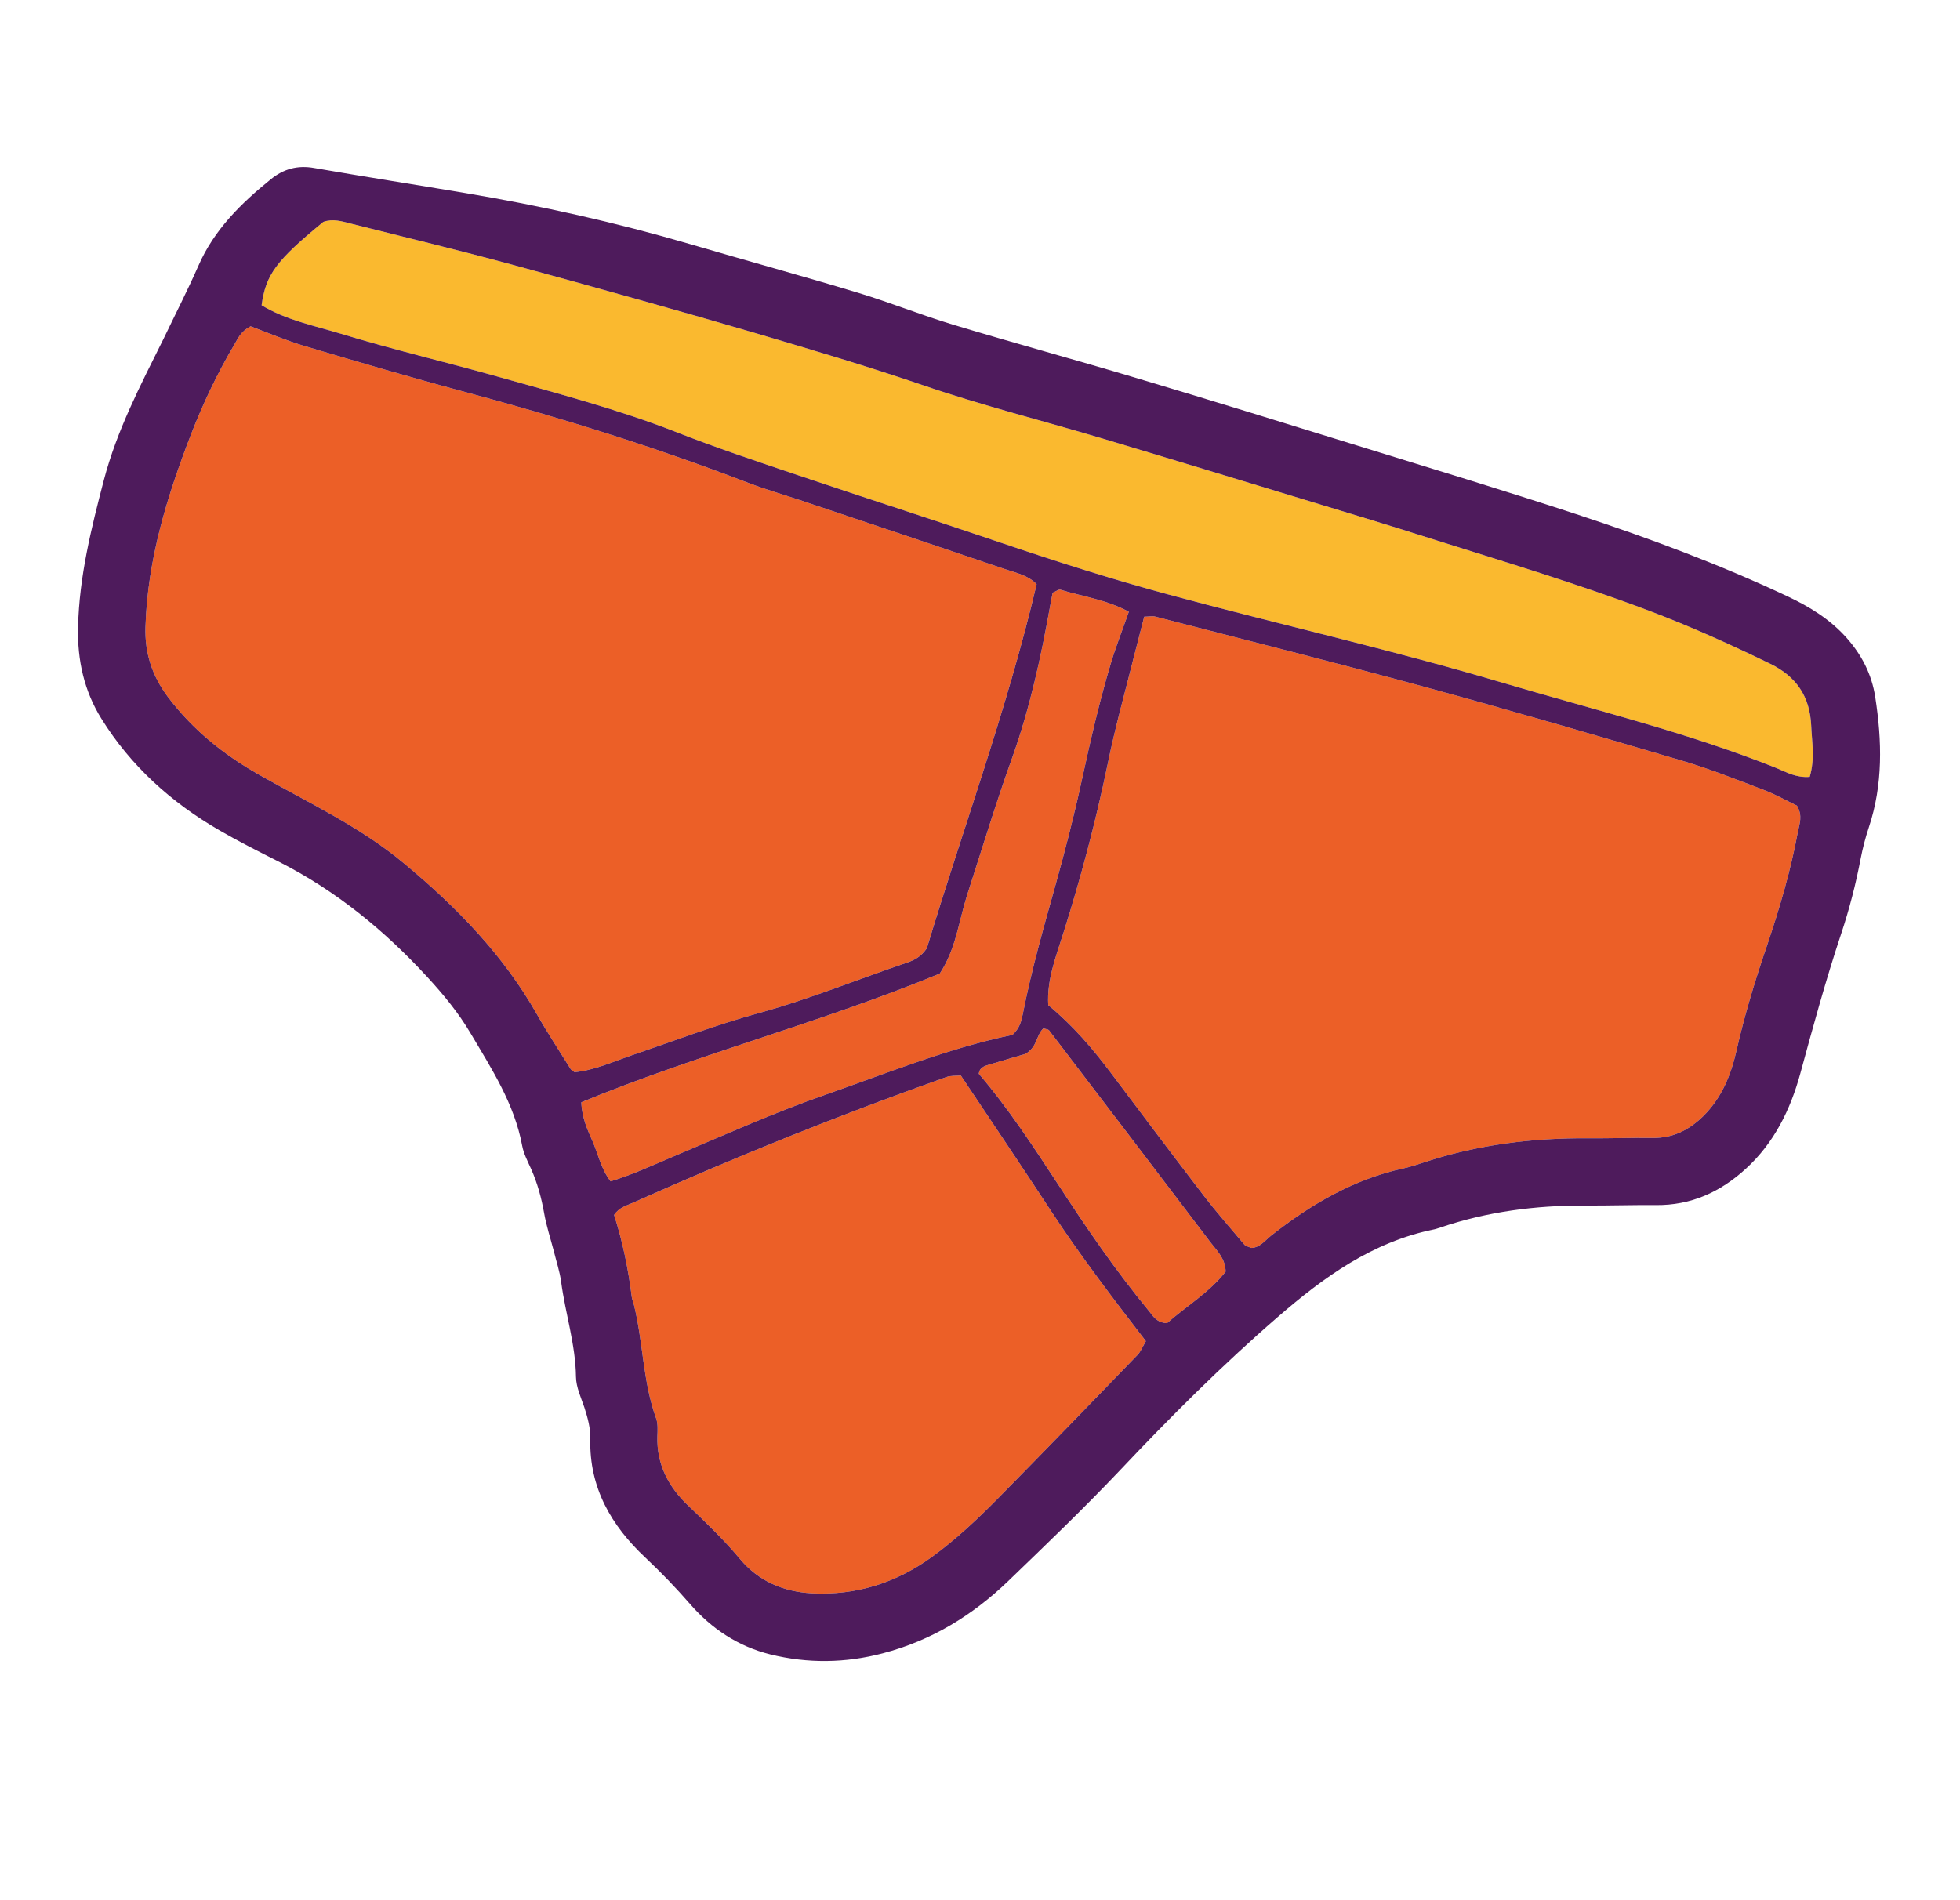
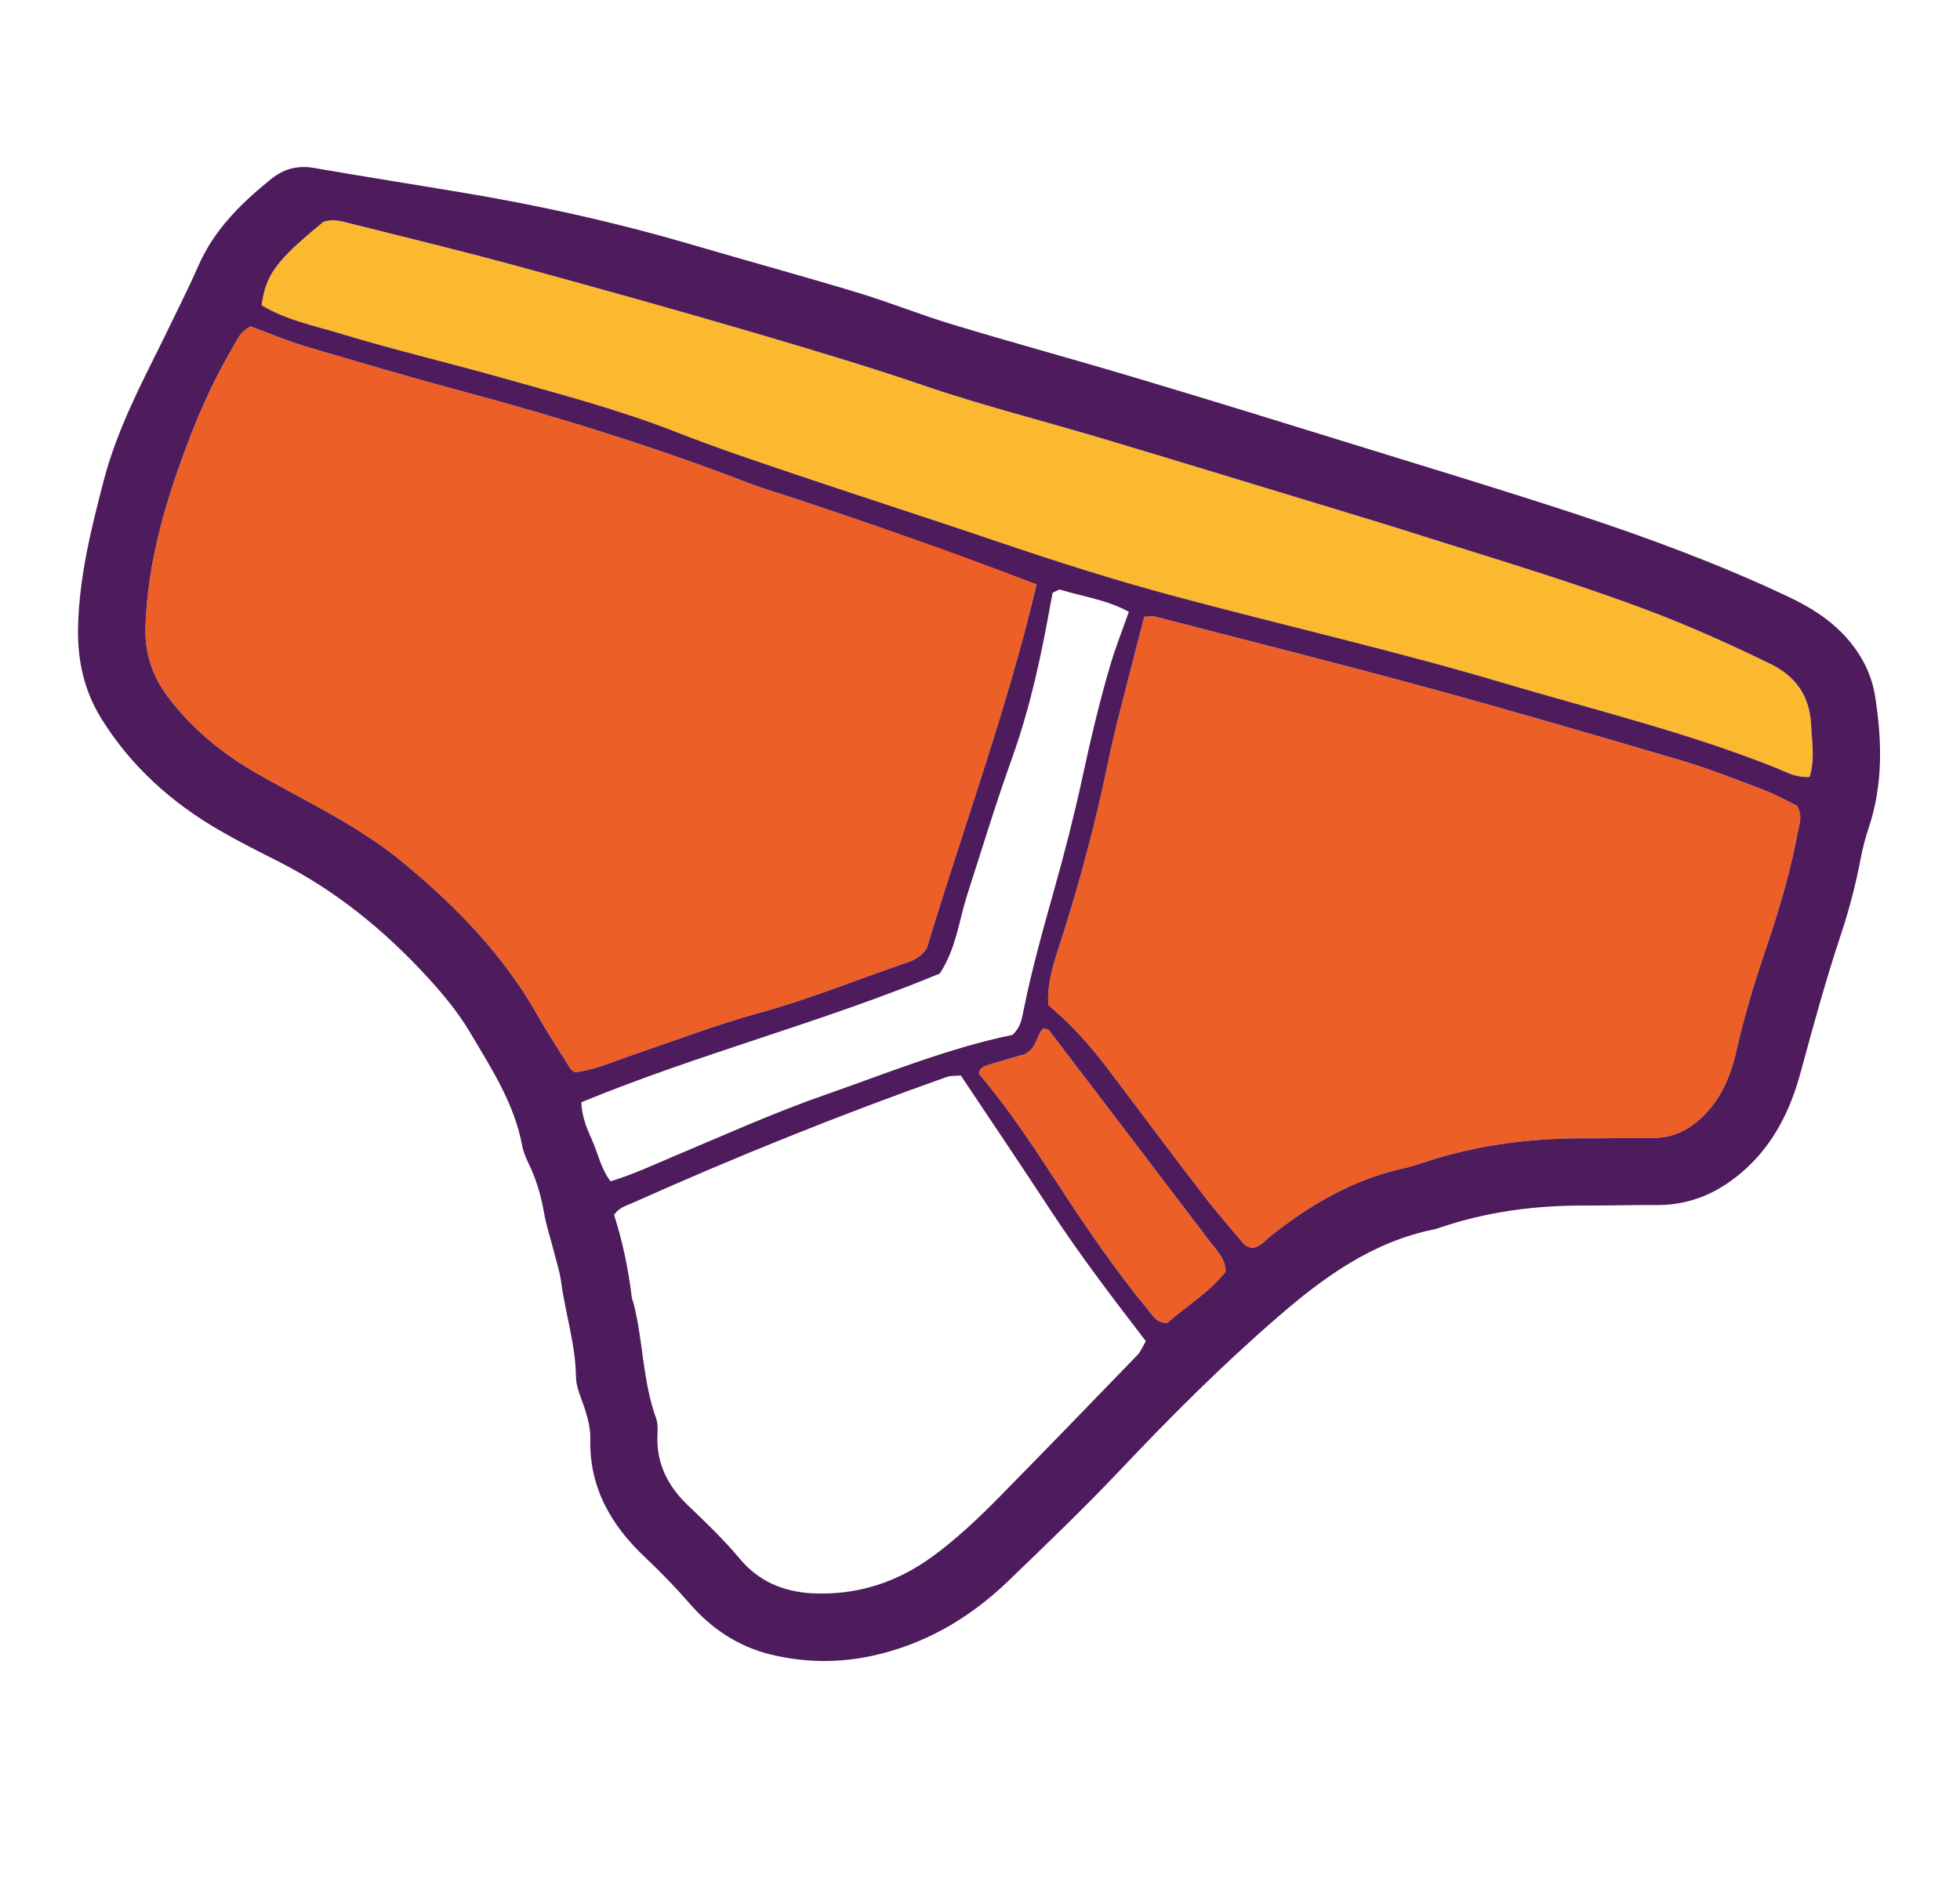
<svg xmlns="http://www.w3.org/2000/svg" width="132px" height="128px" viewBox="0 0 132 128" version="1.1">
  <title>pants</title>
  <desc>Created with Sketch.</desc>
  <defs />
  <g id="Welcome" stroke="none" stroke-width="1" fill="none" fill-rule="evenodd">
    <g id="pants">
      <g id="Page-1-Copy-5" transform="translate(5, 11)">
        <path d="M116.879,41.332 C115.937,41.401 115.295,41.005 114.655,40.743 C108.635,38.335 102.343,36.816 96.14,34.975 C88.714,32.769 81.158,31.066 73.677,29.044 C69.898,28.02 66.174,26.835 62.463,25.578 C57.934,24.039 53.369,22.572 48.835,21.042 C46.037,20.101 43.226,19.164 40.484,18.083 C36.599,16.564 32.587,15.518 28.592,14.391 C25.055,13.394 21.476,12.555 17.965,11.482 C16.153,10.936 14.251,10.556 12.619,9.563 C12.902,7.492 13.593,6.559 16.775,3.948 C17.405,3.718 18.026,3.904 18.637,4.064 C22.279,4.978 25.926,5.861 29.548,6.842 C35.021,8.334 40.489,9.857 45.924,11.452 C49.672,12.561 53.43,13.675 57.137,14.941 C61.136,16.314 65.255,17.346 69.31,18.557 C74.052,19.976 78.791,21.426 83.525,22.863 C86.128,23.656 88.726,24.436 91.312,25.265 C96.263,26.828 101.239,28.314 106.1,30.156 C108.869,31.206 111.559,32.417 114.22,33.715 C115.983,34.571 116.887,35.924 116.978,37.864 C117.023,38.972 117.243,40.087 116.879,41.332" id="Fill-1" fill="#FAB92F" />
        <path d="M78.811,72.845 C77.885,71.747 76.936,70.671 76.063,69.532 C73.974,66.812 71.91,64.06 69.852,61.321 C68.607,59.66 67.266,58.086 65.597,56.709 C65.492,55.007 66.123,53.413 66.616,51.853 C67.797,48.116 68.793,44.347 69.588,40.514 C70.113,37.938 70.831,35.398 71.468,32.843 C71.665,32.084 71.863,31.324 72.06,30.543 C72.36,30.542 72.609,30.484 72.816,30.539 C78.921,32.123 85.039,33.658 91.118,35.318 C96.883,36.894 102.632,38.574 108.363,40.267 C110.197,40.813 111.984,41.526 113.776,42.207 C114.591,42.52 115.35,42.95 116.017,43.27 C116.422,43.952 116.185,44.492 116.082,45.031 C115.603,47.629 114.862,50.146 114.018,52.647 C113.216,54.991 112.496,57.351 111.95,59.762 C111.575,61.423 110.952,62.954 109.707,64.187 C108.748,65.125 107.665,65.67 106.288,65.653 C104.856,65.633 103.421,65.688 101.985,65.676 C98.196,65.646 94.492,66.11 90.893,67.302 C90.435,67.449 89.981,67.608 89.514,67.705 C86.158,68.437 83.283,70.131 80.617,72.224 C80.188,72.563 79.843,73.051 79.262,73.061 C79.082,72.975 78.907,72.946 78.811,72.845" id="Fill-3" fill="#EC5F27" />
-         <path d="M65.835,70.651 C67.804,73.646 69.985,76.499 72.17,79.343 C71.927,79.758 71.812,80.069 71.601,80.278 C68.492,83.502 65.379,86.712 62.244,89.899 C60.84,91.323 59.383,92.698 57.766,93.875 C55.353,95.624 52.67,96.478 49.671,96.327 C47.728,96.216 46.084,95.506 44.842,94.024 C43.765,92.732 42.556,91.575 41.347,90.419 C40.02,89.162 39.211,87.633 39.273,85.744 C39.289,85.341 39.317,84.911 39.191,84.551 C38.281,82.053 38.321,79.378 37.679,76.83 C37.632,76.674 37.571,76.523 37.546,76.367 C37.314,74.47 36.924,72.598 36.358,70.84 C36.707,70.32 37.202,70.214 37.628,70.019 C44.558,66.919 51.595,64.082 58.754,61.547 C59.034,61.448 59.375,61.478 59.71,61.45 C61.77,64.533 63.824,67.581 65.835,70.651" id="Fill-5" fill="#EC5F27" />
        <path d="M65.657,58.412 C69.288,63.169 72.915,67.934 76.532,72.695 C76.962,73.256 77.516,73.765 77.545,74.655 C76.446,76.069 74.865,77.008 73.595,78.129 C72.879,78.097 72.652,77.644 72.351,77.278 C70.114,74.565 68.133,71.664 66.219,68.717 C64.553,66.177 62.895,63.642 60.92,61.332 C60.988,60.821 61.425,60.787 61.781,60.669 C62.613,60.413 63.459,60.175 64.055,59.995 C64.884,59.516 64.777,58.722 65.27,58.271 C65.401,58.322 65.588,58.324 65.657,58.412" id="Fill-7" fill="#EC5F27" />
-         <path d="M63.885,57.297 C63.785,57.759 63.699,58.239 63.184,58.713 C58.954,59.58 54.796,61.269 50.585,62.744 C47.125,63.947 43.769,65.466 40.38,66.891 C38.99,67.478 37.619,68.118 36.123,68.577 C35.474,67.734 35.293,66.771 34.925,65.918 C34.576,65.119 34.187,64.311 34.151,63.252 C41.991,60.012 50.28,57.896 58.289,54.582 C59.388,52.913 59.576,51.04 60.128,49.309 C61.136,46.188 62.081,43.059 63.192,39.977 C64.367,36.67 65.114,33.235 65.732,29.772 C65.789,29.467 65.843,29.171 65.892,28.928 C66.141,28.826 66.308,28.684 66.412,28.723 C67.918,29.19 69.51,29.387 71.022,30.211 C70.612,31.39 70.174,32.489 69.831,33.621 C69.052,36.22 68.443,38.856 67.865,41.517 C67.342,43.928 66.725,46.327 66.058,48.713 C65.26,51.558 64.458,54.389 63.885,57.297" id="Fill-9" fill="#EC5F27" />
        <path d="M64.813,28.356 C62.834,36.767 59.838,44.846 57.418,52.879 C56.999,53.476 56.56,53.676 56.106,53.835 C52.784,54.96 49.537,56.298 46.14,57.232 C43.214,58.037 40.375,59.126 37.501,60.1 C36.225,60.542 34.991,61.104 33.692,61.224 C33.556,61.115 33.475,61.076 33.429,61.009 C32.67,59.792 31.881,58.593 31.171,57.344 C28.895,53.325 25.75,50.099 22.212,47.162 C19.227,44.667 15.747,43.066 12.428,41.176 C10.021,39.811 7.954,38.133 6.293,35.929 C5.245,34.529 4.741,32.989 4.796,31.231 C4.931,26.693 6.254,22.426 7.871,18.244 C8.681,16.159 9.64,14.135 10.789,12.202 C11.028,11.795 11.204,11.336 11.873,10.98 C13.097,11.434 14.264,11.938 15.487,12.302 C19.079,13.369 22.683,14.431 26.3,15.399 C32.784,17.142 39.182,19.133 45.453,21.551 C46.569,21.975 47.72,22.304 48.857,22.683 C53.473,24.23 58.087,25.776 62.703,27.345 C63.436,27.596 64.248,27.753 64.813,28.356" id="Fill-11" fill="#EC5F27" />
-         <path d="M116.235,61.349 C115.577,63.74 114.492,65.981 112.58,67.726 C110.844,69.311 108.878,70.199 106.516,70.176 C104.914,70.162 103.314,70.216 101.721,70.207 C98.411,70.195 95.171,70.616 92.036,71.675 C91.88,71.722 91.729,71.783 91.582,71.812 C87.432,72.651 84.152,75.027 81.04,77.727 C77.288,80.975 73.791,84.477 70.389,88.081 C67.967,90.635 65.427,93.067 62.892,95.511 C60.489,97.819 57.726,99.511 54.466,100.366 C51.928,101.035 49.397,101.064 46.868,100.44 C44.717,99.908 42.917,98.712 41.466,97.041 C40.523,95.957 39.53,94.927 38.476,93.934 C36.172,91.776 34.68,89.22 34.755,85.941 C34.774,85.207 34.583,84.517 34.361,83.823 C34.131,83.147 33.802,82.445 33.79,81.752 C33.762,79.566 33.079,77.497 32.793,75.364 C32.701,74.654 32.465,73.965 32.297,73.275 C32.073,72.424 31.799,71.583 31.646,70.723 C31.464,69.693 31.196,68.7 30.769,67.741 C30.537,67.23 30.264,66.711 30.166,66.176 C29.644,63.354 28.111,61 26.689,58.599 C25.869,57.209 24.851,55.978 23.772,54.806 C20.879,51.657 17.618,48.996 13.793,47.052 C12.435,46.368 11.077,45.684 9.758,44.919 C6.529,43.05 3.804,40.591 1.832,37.417 C0.678,35.567 0.201,33.486 0.257,31.239 C0.335,27.839 1.144,24.6 1.992,21.348 C2.871,17.988 4.466,14.937 5.993,11.866 C6.789,10.206 7.629,8.569 8.37,6.884 C9.43,4.464 11.247,2.685 13.255,1.063 C14.107,0.374 15.051,0.116 16.163,0.317 C19.541,0.904 22.936,1.433 26.322,2.003 C31.444,2.861 36.513,3.993 41.503,5.452 C45.265,6.557 49.039,7.589 52.788,8.721 C54.928,9.369 57.009,10.211 59.149,10.859 C63.285,12.109 67.445,13.239 71.586,14.48 C76.562,15.966 81.526,17.502 86.489,19.038 C91.376,20.549 96.277,22.032 101.134,23.628 C105.991,25.224 110.793,27.004 115.423,29.19 C116.88,29.877 118.231,30.713 119.325,31.925 C120.373,33.092 121.057,34.418 121.293,35.962 C121.75,38.92 121.821,41.848 120.859,44.736 C120.633,45.415 120.448,46.125 120.312,46.825 C119.984,48.552 119.547,50.25 118.989,51.923 C117.954,55.032 117.094,58.19 116.235,61.349 M114.655,40.743 C115.295,41.005 115.937,41.401 116.879,41.332 C117.243,40.087 117.023,38.972 116.978,37.864 C116.887,35.924 115.983,34.57 114.22,33.714 C111.559,32.417 108.869,31.205 106.1,30.156 C101.239,28.314 96.263,26.827 91.312,25.264 C88.726,24.435 86.128,23.656 83.525,22.863 C78.791,21.426 74.052,19.976 69.31,18.557 C65.256,17.345 61.136,16.314 57.137,14.941 C53.43,13.674 49.672,12.561 45.924,11.452 C40.489,9.857 35.021,8.334 29.548,6.842 C25.926,5.86 22.279,4.978 18.637,4.064 C18.026,3.904 17.405,3.718 16.775,3.947 C13.593,6.559 12.902,7.492 12.619,9.563 C14.251,10.556 16.153,10.935 17.965,11.482 C21.476,12.555 25.055,13.394 28.592,14.39 C32.587,15.517 36.599,16.564 40.484,18.082 C43.226,19.163 46.037,20.1 48.835,21.042 C53.369,22.572 57.934,24.038 62.464,25.577 C66.174,26.835 69.898,28.02 73.677,29.044 C81.158,31.066 88.714,32.768 96.14,34.974 C102.343,36.816 108.635,38.334 114.655,40.743 M48.858,22.683 C47.72,22.304 46.569,21.974 45.453,21.55 C39.182,19.133 32.784,17.142 26.301,15.399 C22.684,14.431 19.079,13.369 15.487,12.302 C14.265,11.937 13.098,11.434 11.874,10.98 C11.204,11.336 11.028,11.795 10.789,12.202 C9.641,14.135 8.682,16.159 7.871,18.244 C6.255,22.426 4.931,26.693 4.797,31.231 C4.741,32.989 5.246,34.528 6.294,35.929 C7.954,38.133 10.022,39.811 12.428,41.175 C15.748,43.066 19.228,44.667 22.213,47.161 C25.75,50.099 28.895,53.325 31.172,57.344 C31.881,58.593 32.671,59.792 33.429,61.009 C33.475,61.076 33.556,61.114 33.693,61.224 C34.992,61.104 36.226,60.542 37.502,60.1 C40.375,59.126 43.215,58.036 46.14,57.232 C49.537,56.298 52.784,54.96 56.107,53.835 C56.56,53.676 57,53.476 57.419,52.879 C59.839,44.845 62.834,36.766 64.814,28.356 C64.249,27.753 63.437,27.596 62.703,27.345 C58.088,25.776 53.473,24.23 48.858,22.683 M66.218,68.717 C68.133,71.664 70.114,74.565 72.351,77.278 C72.652,77.644 72.879,78.097 73.595,78.129 C74.864,77.008 76.445,76.069 77.545,74.655 C77.516,73.765 76.962,73.256 76.532,72.695 C72.915,67.934 69.288,63.169 65.657,58.412 C65.588,58.324 65.401,58.322 65.27,58.271 C64.777,58.722 64.883,59.516 64.055,59.995 C63.459,60.175 62.613,60.413 61.781,60.669 C61.425,60.787 60.987,60.821 60.92,61.332 C62.895,63.642 64.552,66.177 66.218,68.717 M63.184,58.713 C63.699,58.239 63.785,57.759 63.885,57.297 C64.458,54.389 65.26,51.557 66.058,48.713 C66.725,46.327 67.342,43.928 67.865,41.517 C68.443,38.855 69.051,36.22 69.831,33.621 C70.174,32.488 70.612,31.39 71.022,30.211 C69.509,29.386 67.918,29.19 66.412,28.723 C66.308,28.684 66.141,28.826 65.892,28.928 C65.842,29.171 65.789,29.467 65.732,29.772 C65.114,33.235 64.367,36.669 63.192,39.976 C62.081,43.059 61.136,46.188 60.128,49.309 C59.576,51.04 59.388,52.913 58.289,54.582 C50.28,57.896 41.991,60.012 34.151,63.251 C34.187,64.311 34.576,65.119 34.925,65.918 C35.293,66.77 35.474,67.733 36.123,68.577 C37.619,68.118 38.99,67.478 40.38,66.891 C43.769,65.465 47.125,63.947 50.585,62.744 C54.796,61.269 58.954,59.58 63.184,58.713 M76.063,69.532 C76.937,70.671 77.885,71.746 78.811,72.845 C78.907,72.946 79.082,72.974 79.262,73.061 C79.843,73.051 80.189,72.562 80.617,72.224 C83.283,70.131 86.158,68.437 89.514,67.705 C89.982,67.608 90.435,67.448 90.893,67.302 C94.492,66.11 98.196,65.645 101.985,65.676 C103.422,65.688 104.856,65.632 106.288,65.653 C107.666,65.67 108.748,65.124 109.707,64.187 C110.952,62.954 111.575,61.423 111.95,59.761 C112.496,57.35 113.216,54.99 114.018,52.646 C114.862,50.145 115.603,47.628 116.082,45.03 C116.185,44.492 116.422,43.951 116.017,43.269 C115.35,42.95 114.591,42.519 113.776,42.207 C111.985,41.525 110.197,40.813 108.363,40.266 C102.632,38.573 96.883,36.894 91.118,35.318 C85.039,33.657 78.921,32.123 72.816,30.539 C72.61,30.484 72.36,30.542 72.06,30.542 C71.863,31.324 71.666,32.083 71.468,32.842 C70.831,35.398 70.113,37.937 69.589,40.513 C68.794,44.346 67.797,48.116 66.616,51.852 C66.123,53.413 65.492,55.007 65.597,56.709 C67.266,58.086 68.608,59.66 69.852,61.321 C71.91,64.059 73.974,66.811 76.063,69.532 M36.358,70.84 C36.924,72.598 37.314,74.47 37.547,76.367 C37.571,76.523 37.632,76.674 37.679,76.83 C38.321,79.378 38.281,82.053 39.191,84.551 C39.318,84.911 39.289,85.341 39.274,85.744 C39.211,87.633 40.02,89.162 41.347,90.419 C42.556,91.575 43.765,92.732 44.842,94.024 C46.084,95.506 47.728,96.216 49.671,96.327 C52.67,96.478 55.353,95.624 57.766,93.875 C59.383,92.698 60.84,91.323 62.244,89.899 C65.379,86.712 68.492,83.502 71.601,80.278 C71.812,80.069 71.927,79.758 72.171,79.343 C69.985,76.499 67.804,73.646 65.835,70.651 C63.824,67.581 61.77,64.533 59.71,61.45 C59.375,61.478 59.034,61.448 58.754,61.547 C51.595,64.082 44.558,66.919 37.628,70.019 C37.202,70.214 36.707,70.32 36.358,70.84" id="Fill-13" fill="#4E1B5C" />
+         <path d="M116.235,61.349 C115.577,63.74 114.492,65.981 112.58,67.726 C110.844,69.311 108.878,70.199 106.516,70.176 C104.914,70.162 103.314,70.216 101.721,70.207 C98.411,70.195 95.171,70.616 92.036,71.675 C91.88,71.722 91.729,71.783 91.582,71.812 C87.432,72.651 84.152,75.027 81.04,77.727 C77.288,80.975 73.791,84.477 70.389,88.081 C67.967,90.635 65.427,93.067 62.892,95.511 C60.489,97.819 57.726,99.511 54.466,100.366 C51.928,101.035 49.397,101.064 46.868,100.44 C44.717,99.908 42.917,98.712 41.466,97.041 C40.523,95.957 39.53,94.927 38.476,93.934 C36.172,91.776 34.68,89.22 34.755,85.941 C34.774,85.207 34.583,84.517 34.361,83.823 C34.131,83.147 33.802,82.445 33.79,81.752 C33.762,79.566 33.079,77.497 32.793,75.364 C32.701,74.654 32.465,73.965 32.297,73.275 C32.073,72.424 31.799,71.583 31.646,70.723 C31.464,69.693 31.196,68.7 30.769,67.741 C30.537,67.23 30.264,66.711 30.166,66.176 C29.644,63.354 28.111,61 26.689,58.599 C25.869,57.209 24.851,55.978 23.772,54.806 C20.879,51.657 17.618,48.996 13.793,47.052 C12.435,46.368 11.077,45.684 9.758,44.919 C6.529,43.05 3.804,40.591 1.832,37.417 C0.678,35.567 0.201,33.486 0.257,31.239 C0.335,27.839 1.144,24.6 1.992,21.348 C2.871,17.988 4.466,14.937 5.993,11.866 C6.789,10.206 7.629,8.569 8.37,6.884 C9.43,4.464 11.247,2.685 13.255,1.063 C14.107,0.374 15.051,0.116 16.163,0.317 C19.541,0.904 22.936,1.433 26.322,2.003 C31.444,2.861 36.513,3.993 41.503,5.452 C45.265,6.557 49.039,7.589 52.788,8.721 C54.928,9.369 57.009,10.211 59.149,10.859 C63.285,12.109 67.445,13.239 71.586,14.48 C76.562,15.966 81.526,17.502 86.489,19.038 C91.376,20.549 96.277,22.032 101.134,23.628 C105.991,25.224 110.793,27.004 115.423,29.19 C116.88,29.877 118.231,30.713 119.325,31.925 C120.373,33.092 121.057,34.418 121.293,35.962 C121.75,38.92 121.821,41.848 120.859,44.736 C120.633,45.415 120.448,46.125 120.312,46.825 C119.984,48.552 119.547,50.25 118.989,51.923 C117.954,55.032 117.094,58.19 116.235,61.349 M114.655,40.743 C115.295,41.005 115.937,41.401 116.879,41.332 C117.243,40.087 117.023,38.972 116.978,37.864 C116.887,35.924 115.983,34.57 114.22,33.714 C111.559,32.417 108.869,31.205 106.1,30.156 C101.239,28.314 96.263,26.827 91.312,25.264 C88.726,24.435 86.128,23.656 83.525,22.863 C78.791,21.426 74.052,19.976 69.31,18.557 C65.256,17.345 61.136,16.314 57.137,14.941 C53.43,13.674 49.672,12.561 45.924,11.452 C40.489,9.857 35.021,8.334 29.548,6.842 C25.926,5.86 22.279,4.978 18.637,4.064 C18.026,3.904 17.405,3.718 16.775,3.947 C13.593,6.559 12.902,7.492 12.619,9.563 C14.251,10.556 16.153,10.935 17.965,11.482 C21.476,12.555 25.055,13.394 28.592,14.39 C32.587,15.517 36.599,16.564 40.484,18.082 C43.226,19.163 46.037,20.1 48.835,21.042 C53.369,22.572 57.934,24.038 62.464,25.577 C66.174,26.835 69.898,28.02 73.677,29.044 C81.158,31.066 88.714,32.768 96.14,34.974 C102.343,36.816 108.635,38.334 114.655,40.743 M48.858,22.683 C47.72,22.304 46.569,21.974 45.453,21.55 C39.182,19.133 32.784,17.142 26.301,15.399 C22.684,14.431 19.079,13.369 15.487,12.302 C14.265,11.937 13.098,11.434 11.874,10.98 C11.204,11.336 11.028,11.795 10.789,12.202 C9.641,14.135 8.682,16.159 7.871,18.244 C6.255,22.426 4.931,26.693 4.797,31.231 C4.741,32.989 5.246,34.528 6.294,35.929 C7.954,38.133 10.022,39.811 12.428,41.175 C15.748,43.066 19.228,44.667 22.213,47.161 C25.75,50.099 28.895,53.325 31.172,57.344 C31.881,58.593 32.671,59.792 33.429,61.009 C33.475,61.076 33.556,61.114 33.693,61.224 C34.992,61.104 36.226,60.542 37.502,60.1 C40.375,59.126 43.215,58.036 46.14,57.232 C49.537,56.298 52.784,54.96 56.107,53.835 C56.56,53.676 57,53.476 57.419,52.879 C59.839,44.845 62.834,36.766 64.814,28.356 C58.088,25.776 53.473,24.23 48.858,22.683 M66.218,68.717 C68.133,71.664 70.114,74.565 72.351,77.278 C72.652,77.644 72.879,78.097 73.595,78.129 C74.864,77.008 76.445,76.069 77.545,74.655 C77.516,73.765 76.962,73.256 76.532,72.695 C72.915,67.934 69.288,63.169 65.657,58.412 C65.588,58.324 65.401,58.322 65.27,58.271 C64.777,58.722 64.883,59.516 64.055,59.995 C63.459,60.175 62.613,60.413 61.781,60.669 C61.425,60.787 60.987,60.821 60.92,61.332 C62.895,63.642 64.552,66.177 66.218,68.717 M63.184,58.713 C63.699,58.239 63.785,57.759 63.885,57.297 C64.458,54.389 65.26,51.557 66.058,48.713 C66.725,46.327 67.342,43.928 67.865,41.517 C68.443,38.855 69.051,36.22 69.831,33.621 C70.174,32.488 70.612,31.39 71.022,30.211 C69.509,29.386 67.918,29.19 66.412,28.723 C66.308,28.684 66.141,28.826 65.892,28.928 C65.842,29.171 65.789,29.467 65.732,29.772 C65.114,33.235 64.367,36.669 63.192,39.976 C62.081,43.059 61.136,46.188 60.128,49.309 C59.576,51.04 59.388,52.913 58.289,54.582 C50.28,57.896 41.991,60.012 34.151,63.251 C34.187,64.311 34.576,65.119 34.925,65.918 C35.293,66.77 35.474,67.733 36.123,68.577 C37.619,68.118 38.99,67.478 40.38,66.891 C43.769,65.465 47.125,63.947 50.585,62.744 C54.796,61.269 58.954,59.58 63.184,58.713 M76.063,69.532 C76.937,70.671 77.885,71.746 78.811,72.845 C78.907,72.946 79.082,72.974 79.262,73.061 C79.843,73.051 80.189,72.562 80.617,72.224 C83.283,70.131 86.158,68.437 89.514,67.705 C89.982,67.608 90.435,67.448 90.893,67.302 C94.492,66.11 98.196,65.645 101.985,65.676 C103.422,65.688 104.856,65.632 106.288,65.653 C107.666,65.67 108.748,65.124 109.707,64.187 C110.952,62.954 111.575,61.423 111.95,59.761 C112.496,57.35 113.216,54.99 114.018,52.646 C114.862,50.145 115.603,47.628 116.082,45.03 C116.185,44.492 116.422,43.951 116.017,43.269 C115.35,42.95 114.591,42.519 113.776,42.207 C111.985,41.525 110.197,40.813 108.363,40.266 C102.632,38.573 96.883,36.894 91.118,35.318 C85.039,33.657 78.921,32.123 72.816,30.539 C72.61,30.484 72.36,30.542 72.06,30.542 C71.863,31.324 71.666,32.083 71.468,32.842 C70.831,35.398 70.113,37.937 69.589,40.513 C68.794,44.346 67.797,48.116 66.616,51.852 C66.123,53.413 65.492,55.007 65.597,56.709 C67.266,58.086 68.608,59.66 69.852,61.321 C71.91,64.059 73.974,66.811 76.063,69.532 M36.358,70.84 C36.924,72.598 37.314,74.47 37.547,76.367 C37.571,76.523 37.632,76.674 37.679,76.83 C38.321,79.378 38.281,82.053 39.191,84.551 C39.318,84.911 39.289,85.341 39.274,85.744 C39.211,87.633 40.02,89.162 41.347,90.419 C42.556,91.575 43.765,92.732 44.842,94.024 C46.084,95.506 47.728,96.216 49.671,96.327 C52.67,96.478 55.353,95.624 57.766,93.875 C59.383,92.698 60.84,91.323 62.244,89.899 C65.379,86.712 68.492,83.502 71.601,80.278 C71.812,80.069 71.927,79.758 72.171,79.343 C69.985,76.499 67.804,73.646 65.835,70.651 C63.824,67.581 61.77,64.533 59.71,61.45 C59.375,61.478 59.034,61.448 58.754,61.547 C51.595,64.082 44.558,66.919 37.628,70.019 C37.202,70.214 36.707,70.32 36.358,70.84" id="Fill-13" fill="#4E1B5C" />
      </g>
    </g>
  </g>
</svg>